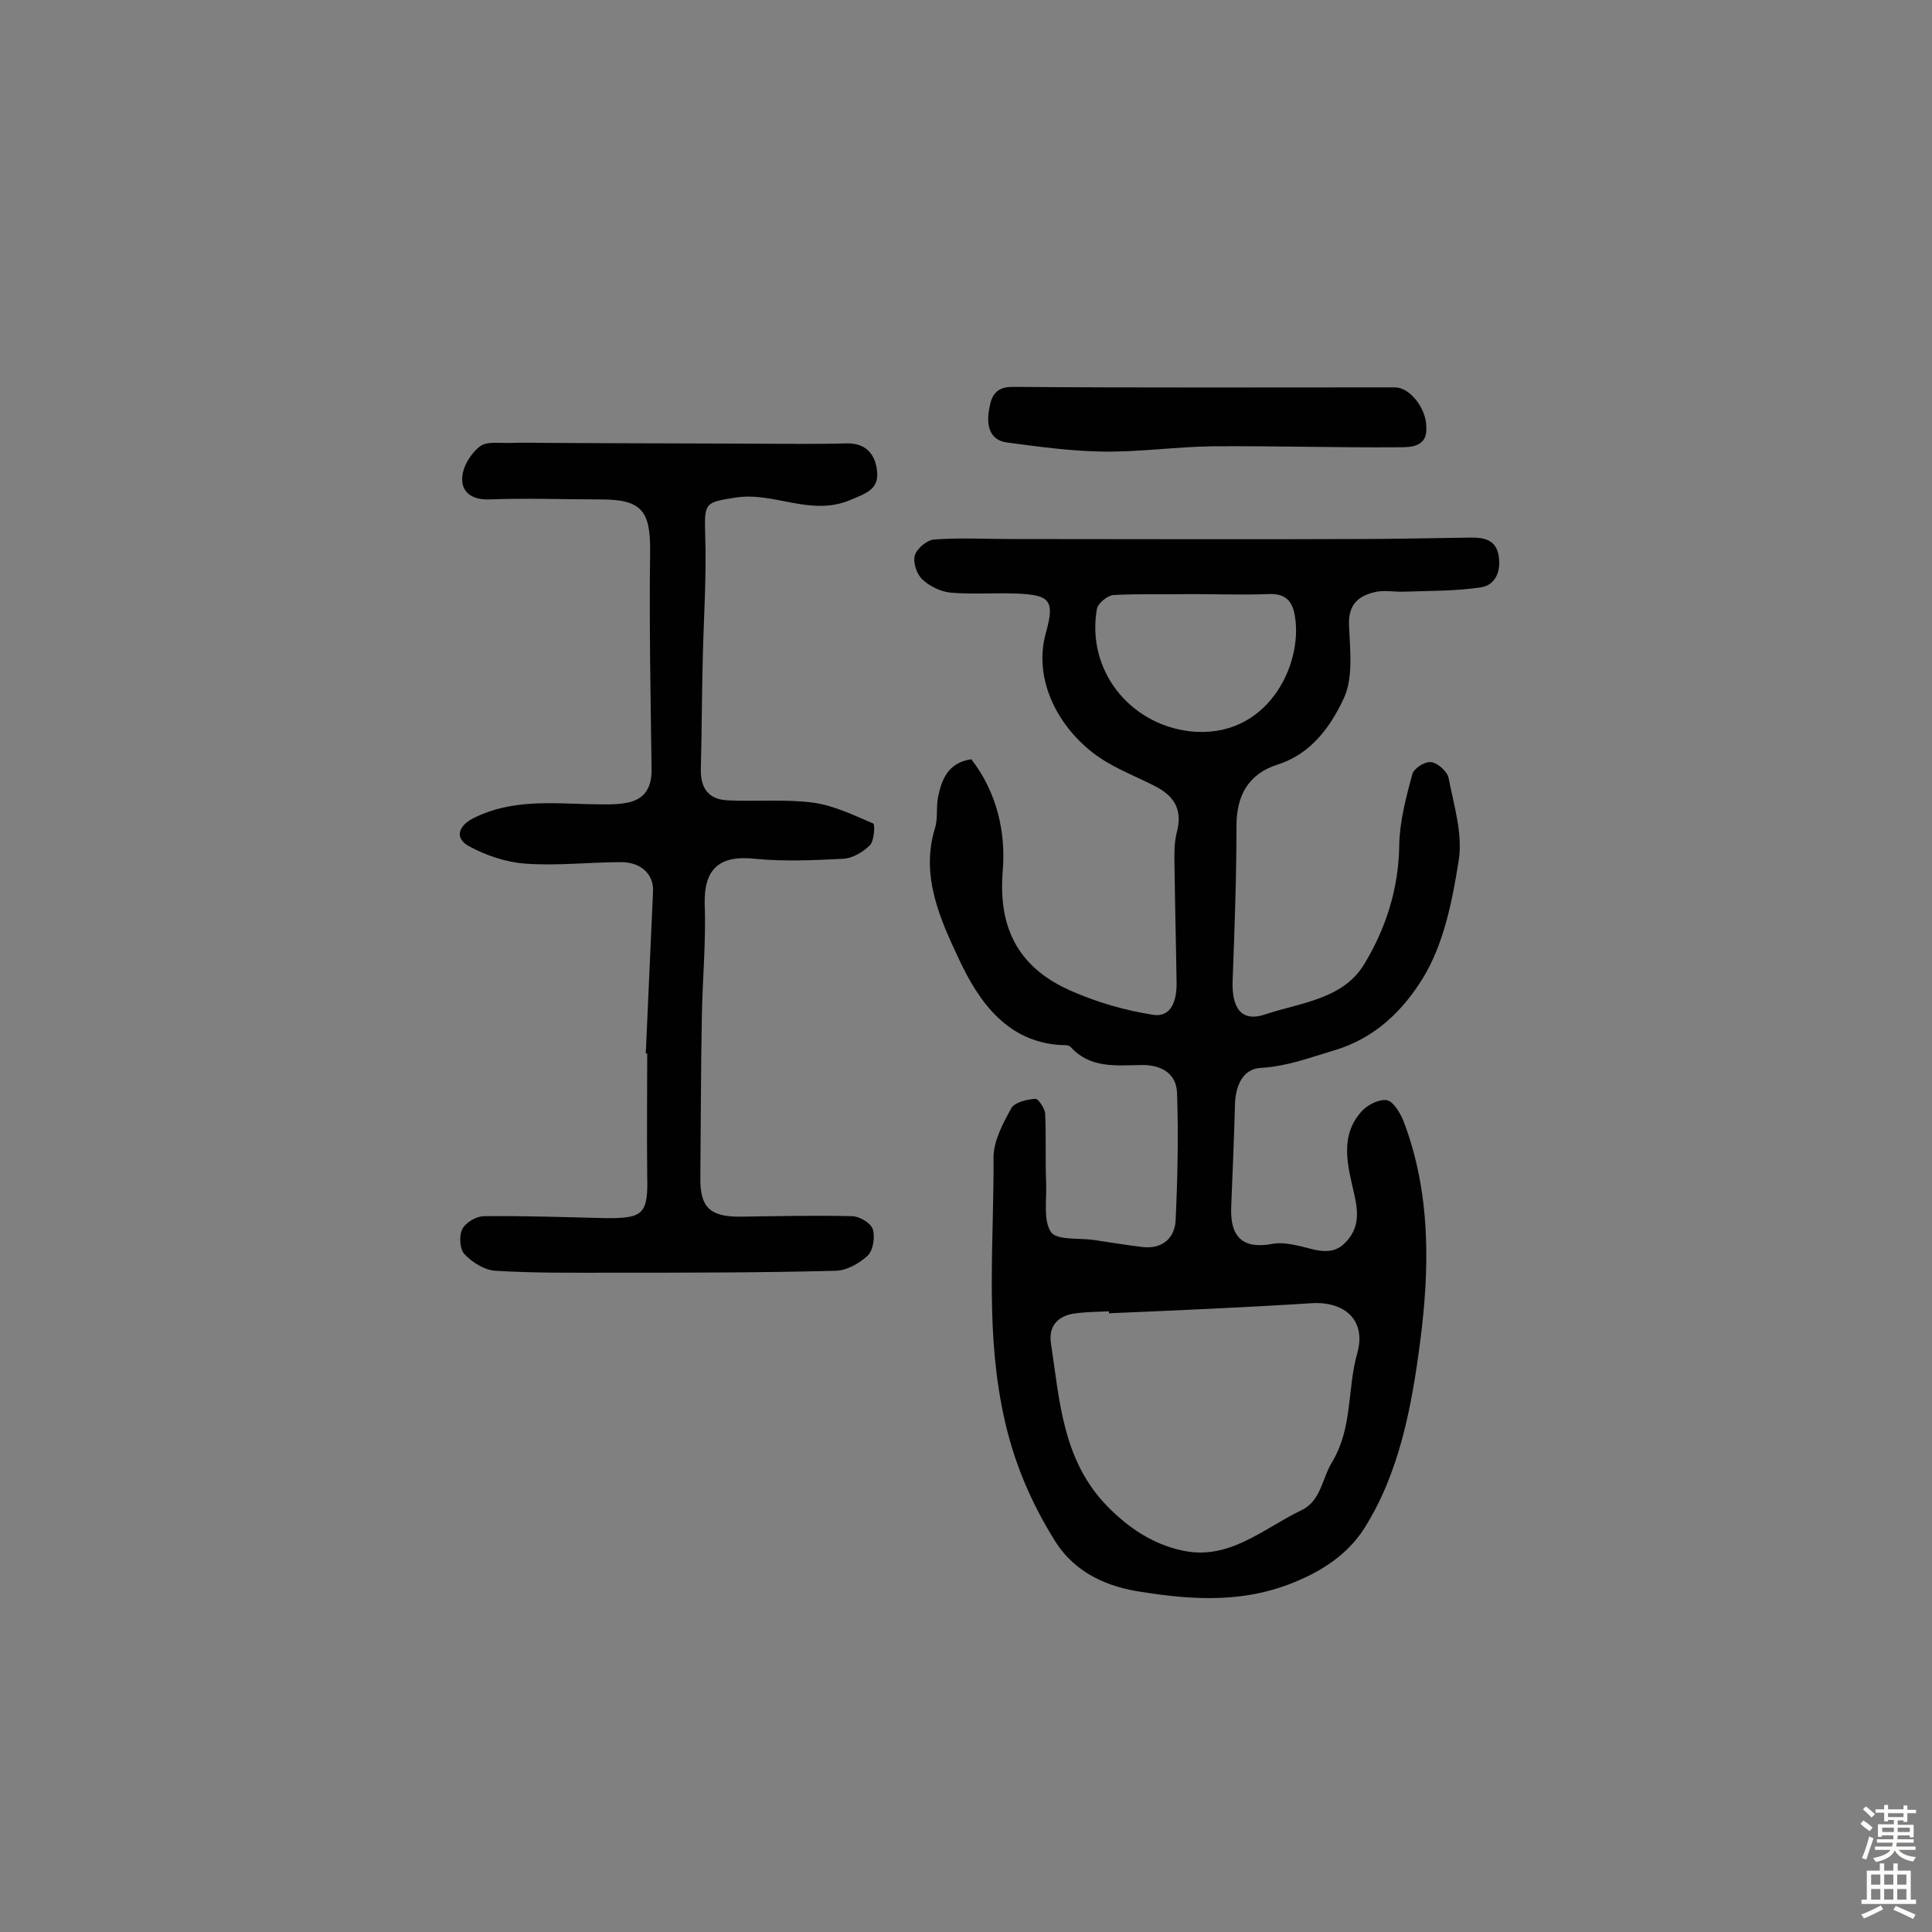
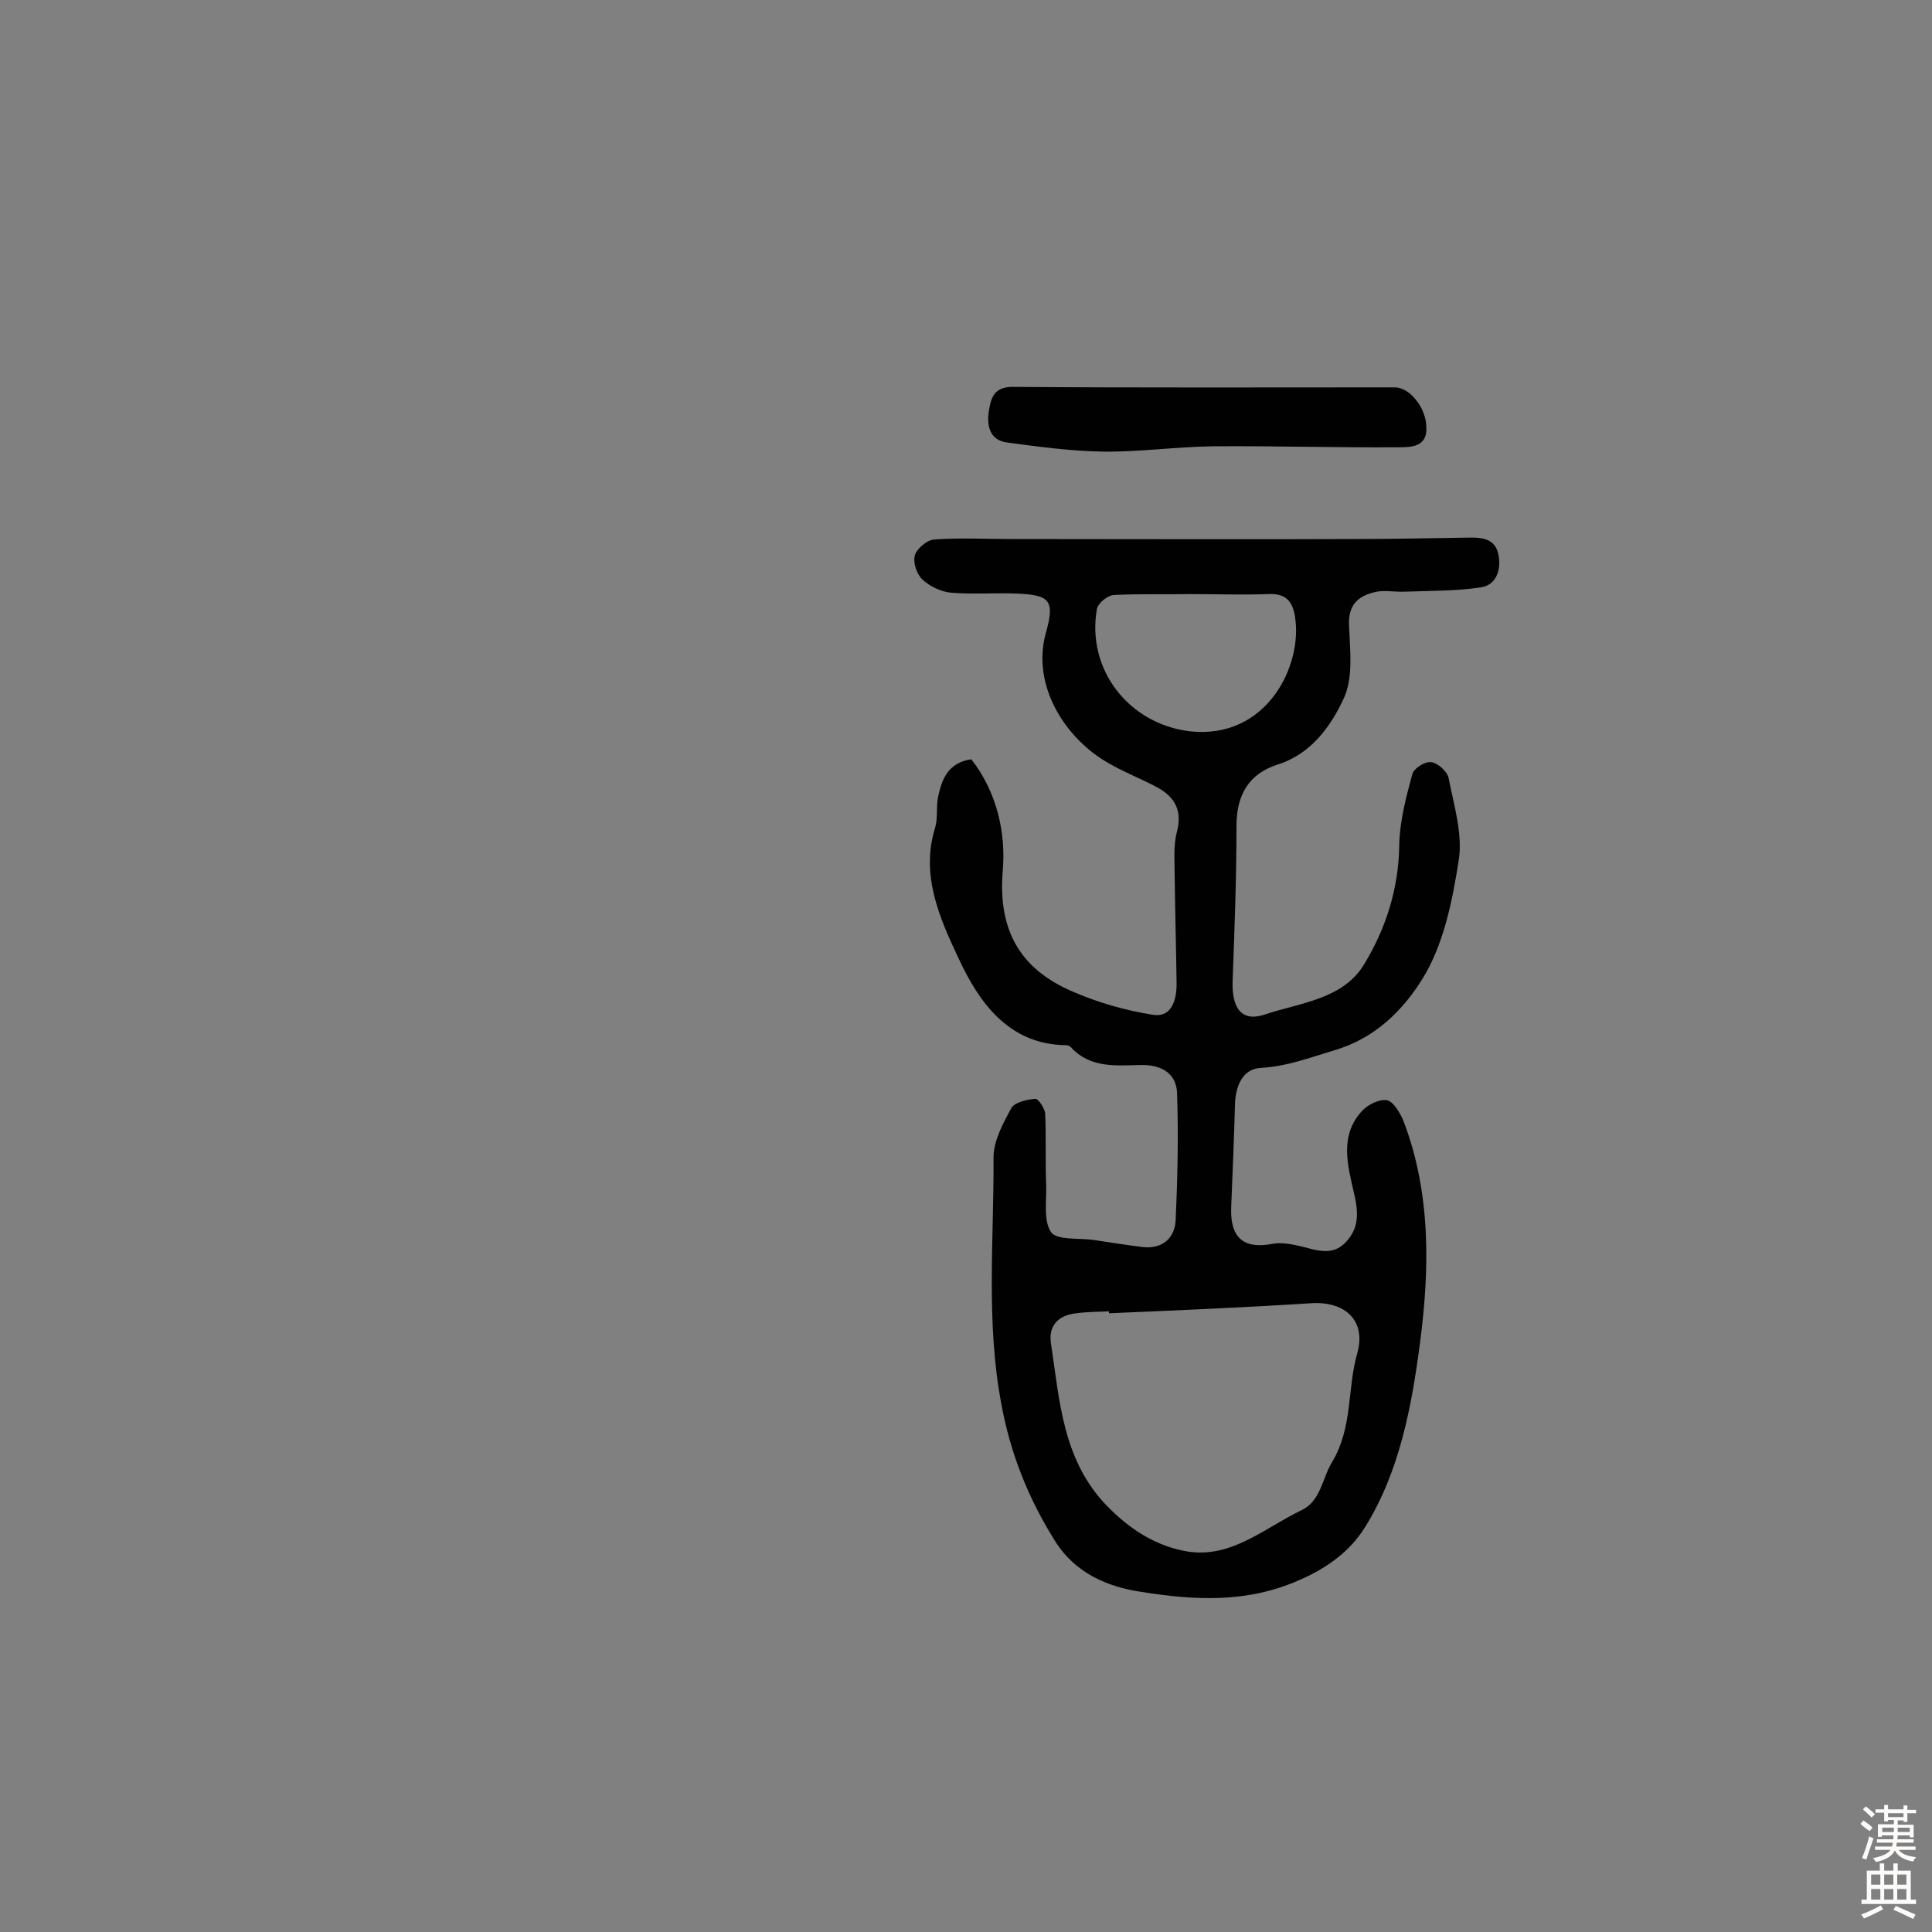
<svg xmlns="http://www.w3.org/2000/svg" enable-background="new 0 0 400 400" viewBox="0 0 400 400">
  <rect x="0" y="0" width="400" height="400" fill="#808080" stroke="none" />
  <g fill="#010102">
    <path d="m201.1 157.2c5.3 6.8 7.2 15.2 6.5 23.2-1 12.3 3.7 20.3 14.5 24.9 5.3 2.3 10.9 3.9 16.6 4.8 3.8.6 4.9-2.9 4.9-6.4-.1-7.5-.3-14.9-.4-22.4 0-3.1-.3-6.3.5-9.2 1.2-4.8-.9-7.5-4.7-9.4-3.1-1.6-6.4-2.9-9.5-4.7-9-5.1-16.1-16.2-12.9-27.2 1.8-6.5.7-7.6-5.9-7.9-4.6-.2-9.3.2-13.9-.2-2-.2-4.3-1.3-5.8-2.7-1.2-1.1-2-3.5-1.6-5 .4-1.4 2.5-3.2 4-3.3 5.3-.4 10.6-.1 15.9-.1 23.9 0 47.8.1 71.6 0 7.9 0 15.8-.2 23.7-.3 2.8 0 5.2.5 5.7 3.9.5 3.2-.8 6-3.7 6.4-5.2.8-10.5.7-15.8.9-2.1.1-4.3-.4-6.2.1-3.4.8-5.5 2.6-5.3 6.9.2 5 .9 10.6-1 14.9-2.7 5.9-6.8 11.7-13.8 13.9-5.9 1.9-8.5 6.2-8.5 12.7 0 10.7-.4 21.4-.8 32.1-.2 5.7 1.9 8.6 6.8 6.9 7.2-2.4 16-3.1 20.4-10.3 4.5-7.4 7.2-15.7 7.3-24.8.1-4.9 1.4-9.8 2.7-14.6.3-1.2 2.6-2.7 3.9-2.5 1.3.1 3.3 1.9 3.6 3.2 1.1 5.7 3 11.7 2.1 17.2-1.3 8.3-3.1 17.3-7.4 24.3-4 6.5-9.8 12.5-18.5 15-5 1.5-9.7 3.3-15.1 3.6-3.6.2-5.1 3.5-5.3 7.2-.2 7.3-.5 14.5-.8 21.8-.2 6.2 2.6 8.6 8.7 7.4 1.8-.3 3.8.1 5.6.5 3.3.8 6.7 2.2 9.5-.9 2.6-2.8 2.6-5.8 1.7-9.8-1.3-5.7-3.3-12.3 1.8-17.5 1.2-1.2 3.5-2.3 5-2 1.3.3 2.6 2.5 3.3 4.1 5.8 15 5.5 30.9 3.5 46.1-1.7 13-4.2 26.7-11.4 38.2-2.9 4.7-7.5 8.3-13.5 10.9-11 4.9-21.9 4.2-32.7 2.5-6.8-1-13.7-3.7-18-10.6-5.5-8.8-9.2-18-11.1-28.4-3.2-17-1.5-34-1.6-51 0-3.4 2-7.1 3.7-10.2.7-1.2 3.3-1.8 5-1.9.6 0 2 2.1 2 3.2.2 4.8 0 9.6.2 14.5.1 3.4-.6 7.5 1 9.9 1.2 1.7 5.7 1.2 8.7 1.6 3.5.5 6.9 1.1 10.4 1.5 4 .4 6.5-1.9 6.7-5.5.4-8.7.6-17.5.3-26.3-.1-4.4-3.6-6-7.5-5.9-5.2.1-10.5.7-14.5-3.7-.2-.2-.6-.4-.9-.4-12.1-.1-18.2-9.1-22.3-17.9-3.8-8.1-8-17.2-4.9-27.1.6-2 .2-4.2.6-6.3.7-3.4 1.9-7.2 6.9-7.9zm28.5 114.7c0-.1 0-.3 0-.4-2.3.1-4.5.1-6.8.4-3.7.4-5.8 2.6-5.2 6.3 1.8 11.9 2.4 24.1 11.6 33.6 4.5 4.6 9.5 7.9 15.5 9.2 9.7 2.2 16.8-4.5 24.7-8.3 4.1-1.9 4.3-6.6 6.4-10 4.3-7.2 3.1-15.1 5.2-22.5 1.9-6.7-2.4-10.7-9.2-10.4-14.1.9-28.2 1.5-42.2 2.1zm16.9-148.9c-5.3.1-10.7-.1-16 .2-1.2.1-3.2 1.7-3.4 2.9-2.2 12.6 6.7 23.8 19.2 25.3 16 1.8 23.5-13.7 21.8-23.8-.5-3.3-2.1-4.8-5.6-4.6-5.3.2-10.6 0-16 0z" />
-     <path d="m133.7 218.1c.5-11.2 1-22.3 1.5-33.5.2-3.4-2.3-6.1-6.6-6.1-6.6 0-13.3.8-19.9.3-4-.3-8.1-1.7-11.6-3.6-3.1-1.7-2.2-4.3 1.1-5.9 7.7-3.8 15.8-3 23.9-2.8 2.6 0 5.2.2 7.7-.3 3.8-.7 5.2-3.3 5.1-7.1-.2-14.9-.5-29.8-.3-44.8.1-8.5-1.7-10.9-10.2-10.9-7.7 0-15.4-.3-23.2 0-3.6.1-5.7-1.6-5.5-4.5.1-2.3 1.8-5.1 3.7-6.5 1.4-1.1 4.2-.6 6.4-.7 2.6-.1 5.2 0 7.8 0 17.2.1 34.4.1 51.6.2 3.4 0 6.7 0 10.1-.1 4.1-.1 6 2.4 6.3 5.9.3 3.6-2.2 4.4-5.5 5.8-8.2 3.5-15.8-1.7-23.7-.5-6.4 1-6.6 1-6.4 7.6.3 8.6-.3 17.2-.5 25.7-.2 7.6-.2 15.3-.4 22.9-.1 4 1.6 6.3 5.5 6.5 6 .3 12-.3 17.9.5 4.2.6 8.3 2.6 12.3 4.3.4.2.2 3.6-.7 4.5-1.4 1.4-3.6 2.7-5.5 2.8-6.1.3-12.2.6-18.3 0-7.4-.8-10.6 2.1-10.4 9.5.3 7.9-.5 15.8-.6 23.8-.2 10.9-.2 21.8-.3 32.6-.1 6.2 1.9 8.2 8.1 8.2 7.8-.1 15.5-.3 23.3-.1 1.5 0 3.9 1.4 4.3 2.7.5 1.6.1 4.4-1.1 5.5-1.7 1.6-4.4 3.1-6.7 3.1-15.3.4-30.7.4-46.1.4-8.1 0-16.1.1-24.2-.4-2.2-.1-4.8-1.7-6.4-3.4-1-1-1.2-3.8-.5-5.2s2.9-2.7 4.5-2.7c8.4-.1 16.8.2 25.1.4 8 .1 8.9-.9 8.7-8.9-.1-8.4 0-16.9 0-25.3 0 .2-.1.1-.3.1z" />
    <path d="m295.3 88.4c.3 4.2-3.3 4.2-5.6 4.2-12.9.1-25.8-.3-38.6-.2-7.6.1-15.2 1.2-22.7 1.1-6.7-.1-13.3-1-20-1.9-3.5-.5-4.1-3.5-3.7-6.3.4-2.6.9-5.2 4.9-5.2 26.4.2 52.9.1 79.3.1 3.1.1 6.4 4.4 6.4 8.2z" />
  </g>
  <path d="m385.2 377.6.6-.7c.6.4 1.3.9 1.9 1.5l-.6.7c-.8-.5-1.4-1-1.9-1.5zm.3 7.1c.6-1.4 1.1-2.9 1.5-4.5.3.1.6.3.9.4-.5 1.4-1 2.9-1.5 4.4zm.2-10.1.6-.6c.7.5 1.3 1.1 1.9 1.6l-.7.7c-.6-.6-1.2-1.2-1.8-1.7zm8.4-.8h.8v.9h1.8v.7h-1.8v1.8h-.8v-.3h-1.2v.9h3.3v2.6h-.8v-.4h-2.5c0 .3 0 .6-.1.8h3.4v.7h-3.5c0 .3-.1.6-.1.8h4v.7h-3.5c.7.9 1.9 1.3 3.6 1.5-.2.2-.4.5-.6.9-1.9-.3-3.2-1.1-3.8-2.3-.5 1.1-1.8 2-3.9 2.4-.2-.3-.4-.5-.6-.8 1.9-.4 3.1-.9 3.6-1.7h-3.2v-.7h3.5c.1-.2.1-.5.2-.8h-3.3v-.7h3.4c0-.2 0-.5 0-.8h-2.4v.3h-.8v-2.6h3.3v-.9h-1.2v.3h-.8v-1.8h-1.8v-.7h1.8v-.9h.8v.9h3.2zm-4.4 5.5h2.4c0-.3 0-.6 0-.9h-2.4zm1.2-3.1h3.2v-.8h-3.2zm4.4 2.2h-2.4v.9h2.5v-.9z" fill="#fcfbfa" />
  <path d="m389.2 385.8h.9v1.5h1.9v-1.5h.9v1.5h2.7v6h1.1v.9h-11.3v-.9h1.1v-6h2.7zm.2 8.7.5.8c-1.2.6-2.5 1.3-4 1.9-.2-.3-.3-.6-.6-.8 1.6-.6 3-1.3 4.1-1.9zm-2-4.3h1.9v-2.1h-1.9zm0 3.1h1.9v-2.2h-1.9zm2.7-3.1h1.9v-2.1h-1.9zm0 3.1h1.9v-2.2h-1.9zm2.4 1.3c1.4.6 2.7 1.2 4.1 1.8l-.5.9c-1.5-.7-2.8-1.4-4.1-1.9zm2.2-6.5h-1.9v2.1h1.9zm-1.9 5.2h1.9v-2.2h-1.9z" fill="#fcfbfa" />
</svg>